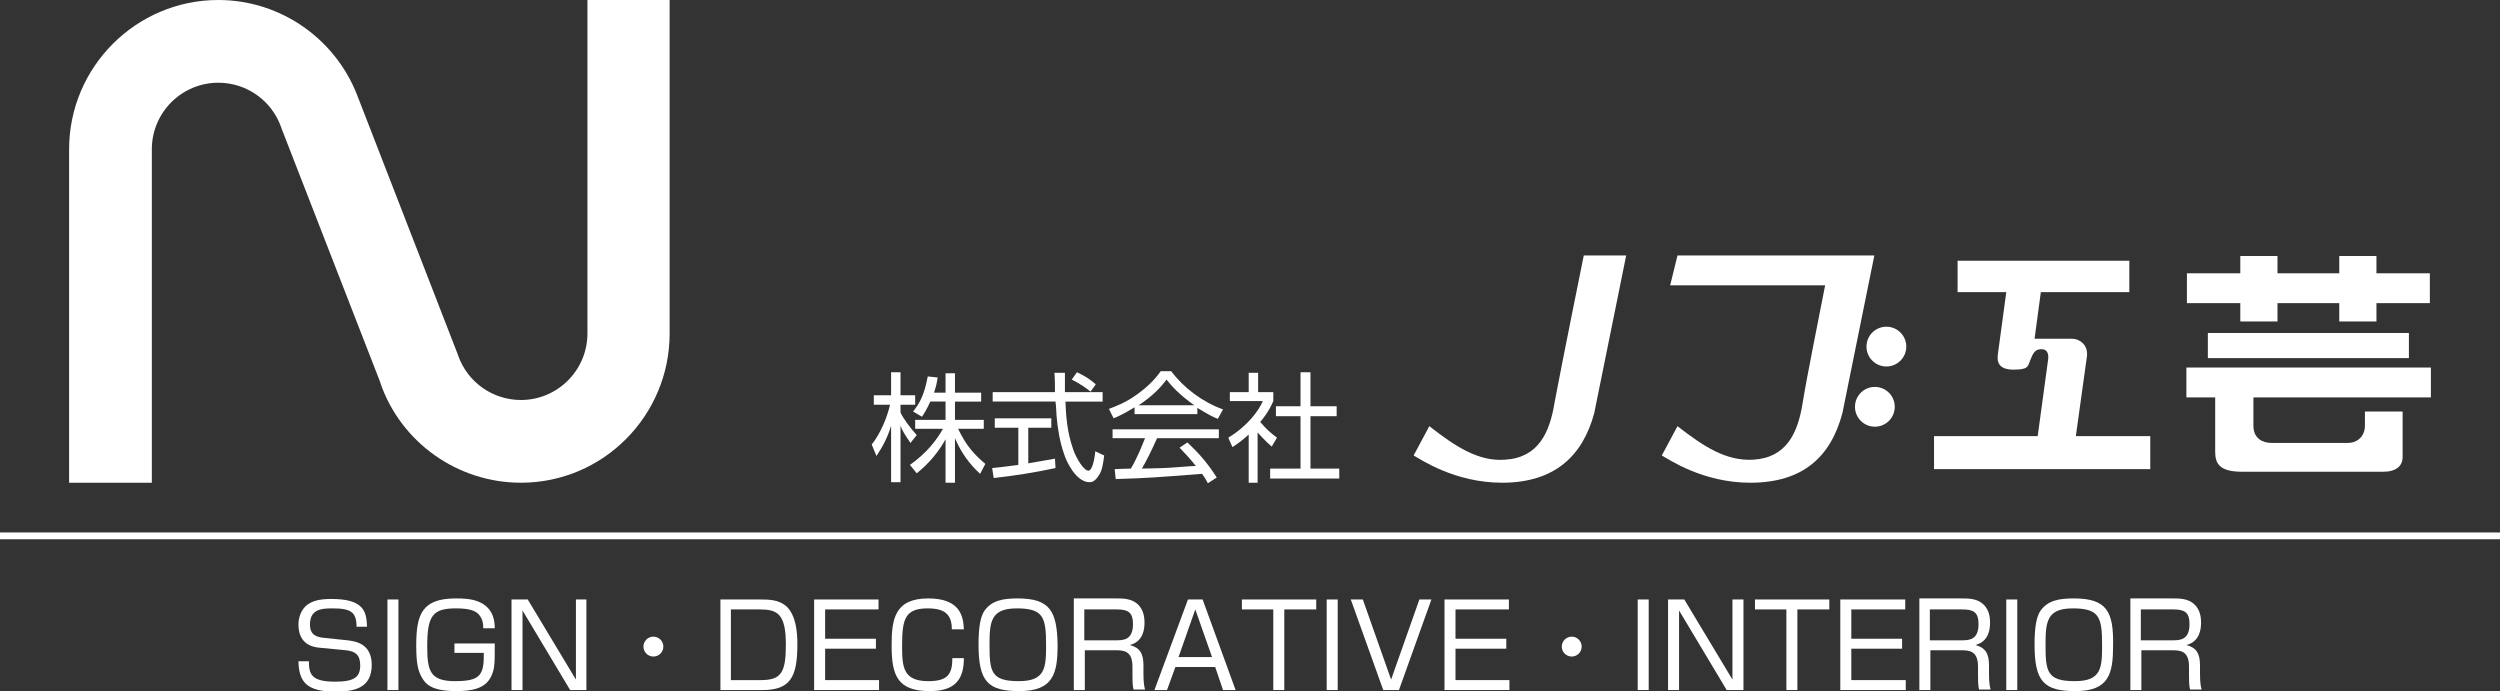
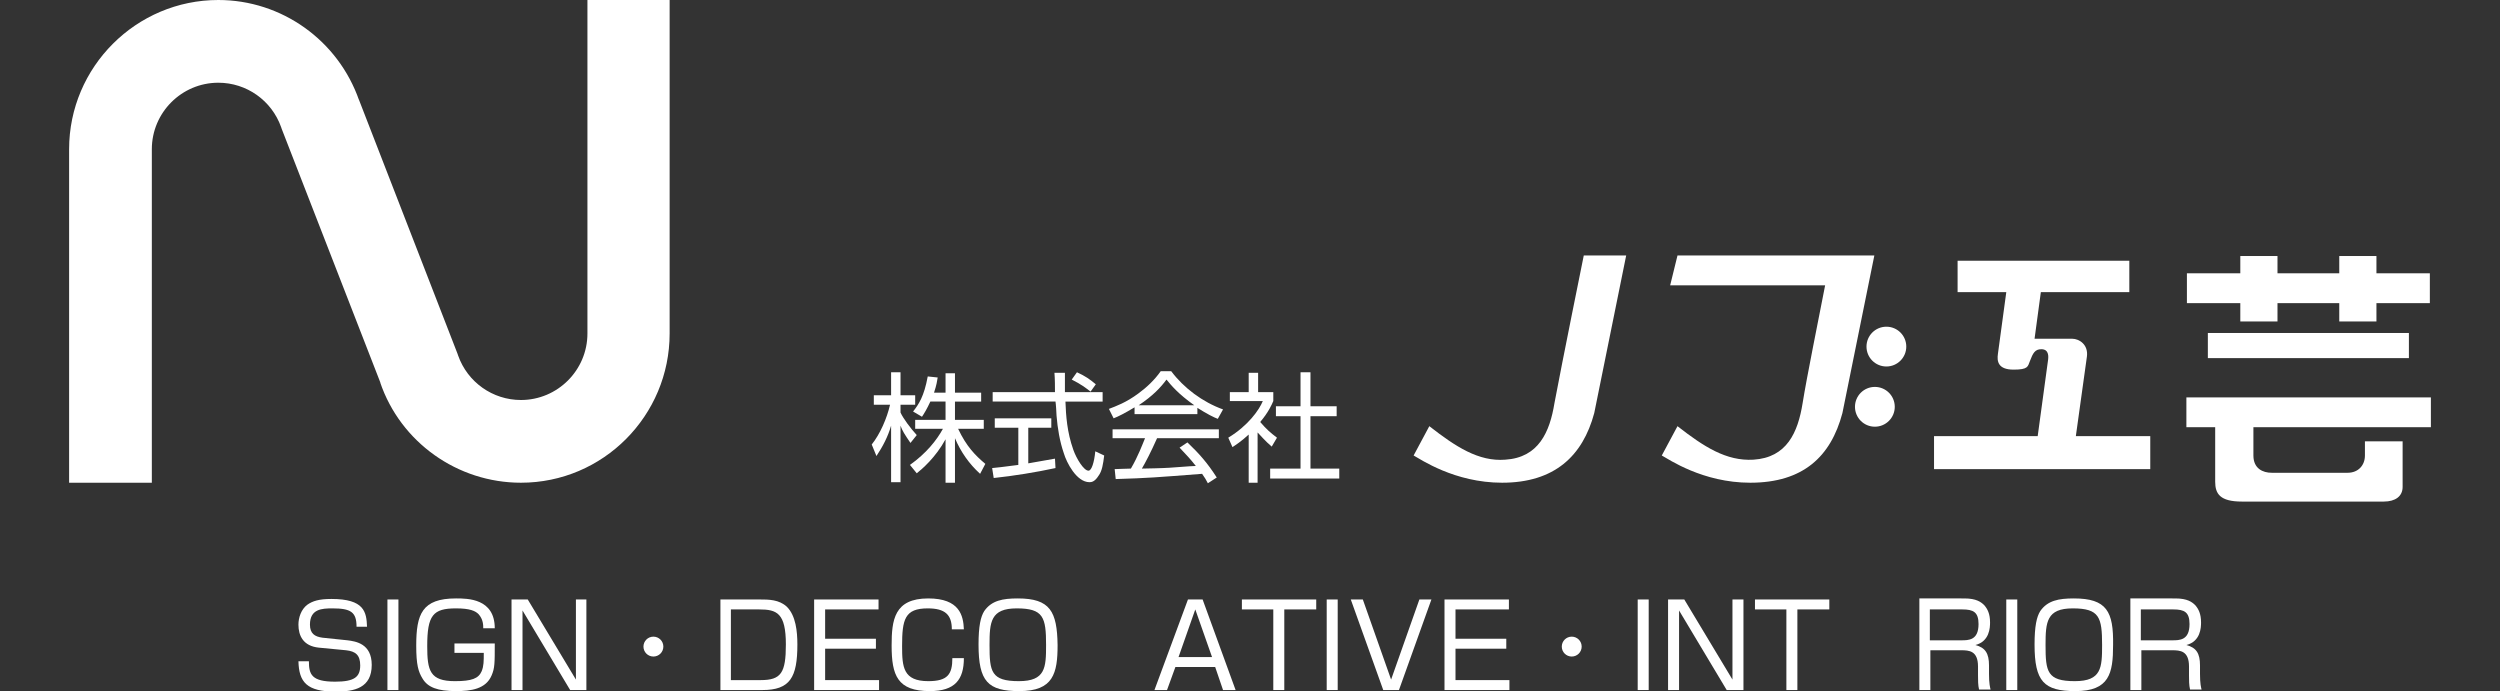
<svg xmlns="http://www.w3.org/2000/svg" version="1.1" id="レイヤー_1" x="0px" y="0px" viewBox="0 0 477.5 132" enable-background="new 0 0 477.5 132" xml:space="preserve">
  <rect x="0" y="0" width="477.5" height="132" fill="#333333" stroke="none" />
  <g>
    <path fill="#FFFFFF" d="M68.1,119.7c0-2.8-1.1-3.5-4.6-3.5c-2,0-4.3,0.1-4.3,3.1c0,1.7,0.9,2.3,2.4,2.5l4.8,0.5   c1.5,0.2,4.6,0.6,4.6,4.7c0,4.4-3.3,5.1-6.9,5.1c-5.5,0-7-1.8-7.1-5.8H59c0,2.5,0.5,3.9,5,3.9c3.7,0,4.8-0.9,4.8-3.1   c0-2-0.9-2.7-2.7-2.9l-5.2-0.5c-3-0.3-3.9-2.3-3.9-4.4c0-1.3,0.5-2.9,1.7-3.8c1-0.7,2.2-1.1,4.6-1.1c6.3,0,6.7,2.5,6.8,5.3H68.1z" />
    <rect x="74" y="114.5" fill="#FFFFFF" width="2.1" height="17.3" />
    <path fill="#FFFFFF" d="M92.3,120c0-0.6,0-1.7-0.9-2.7c-0.6-0.6-1.6-1.1-4.3-1.1c-4.4,0-5.5,1.3-5.5,7.2c0,4.7,0.5,6.7,5.3,6.7   c3.2,0,4.5-0.5,5.1-1.9c0.4-1,0.4-1.9,0.4-3.5h-5.6v-1.8h7.7c0,3.8,0,4.7-0.6,6.1c-1.1,2.6-3.9,3-6.8,3c-3.5,0-5.4-0.7-6.4-2.4   c-0.8-1.3-1.2-2.6-1.2-6.3c0-6,1.1-9,7.6-9c2.2,0,7.4,0,7.4,5.7H92.3z" />
    <polygon fill="#FFFFFF" points="100.8,114.5 110,129.8 110,114.5 112,114.5 112,131.8 108.9,131.8 99.8,116.6 99.8,131.8    97.7,131.8 97.7,114.5  " />
    <circle fill="#FFFFFF" cx="124.8" cy="123.5" r="1.9" />
    <path fill="#FFFFFF" d="M137.6,114.5v17.3h8c5.3,0,6.7-2.4,6.7-8.7c0-2.5-0.3-5.5-2-7.2c-1.5-1.4-3.5-1.4-5.2-1.4H137.6z    M145,116.4c3.4,0,5.1,0.7,5.1,6.7c0,5.4-0.9,6.8-4.8,6.8h-5.7v-13.5H145" />
    <polygon fill="#FFFFFF" points="167.8,114.5 167.8,116.4 157.6,116.4 157.6,122 167.3,122 167.3,123.9 157.6,123.9 157.6,129.9    167.9,129.9 167.9,131.8 155.5,131.8 155.5,114.5  " />
    <path fill="#FFFFFF" d="M181.8,120.2c0-2.8-1.3-4-4.6-4c-4.4,0-4.9,2.1-4.9,7.2c0,4,0.2,6.7,5,6.7c3.7,0,4.6-1.3,4.6-4.4h2.2   c0,4.1-1.7,6.3-6.5,6.3c-6.2,0-7.3-3-7.3-8.7c0-4.9,0.5-9,7-9c6,0,6.7,3.3,6.8,5.9H181.8z" />
    <path fill="#FFFFFF" d="M194.4,114.3c-2.9,0-5,0.4-6.4,2.4c-0.7,1.1-1.1,2.9-1.1,6.4c0,7.1,1.8,8.9,7.8,8.9c6.5,0,7.3-3.4,7.3-8.8   C201.9,116.8,200.6,114.3,194.4,114.3z M199.8,123.2c0,4.3-0.1,6.9-5.2,6.9c-5.3,0-5.6-1.8-5.6-6.9c0-4.4,0.2-7,5.2-7   C199.3,116.2,199.8,117.9,199.8,123.2" />
-     <path fill="#FFFFFF" d="M205.1,114.5v17.3h2.1v-7.6h5.9c1.5,0,3.2,0.1,3.2,3.1v1.7c0,0.9,0,1.9,0.2,2.7h2.2c-0.1-0.4-0.3-1.1-0.3-3   v-1.6c0-2.3-0.7-3.4-2.6-3.9c2.7-0.7,2.8-3.3,2.8-4.3c0-1.7-0.5-2.6-1.1-3.3c-0.6-0.6-1.5-1.3-3.8-1.3H205.1z M213.3,116.4   c2.1,0,3.1,0.5,3.1,2.8c0,3.1-1.9,3.1-3.3,3.1h-6v-5.9H213.3" />
    <path fill="#FFFFFF" d="M232.1,127.4l1.5,4.4h2.4l-6.3-17.3h-2.8l-6.4,17.3h2.4l1.6-4.4H232.1z M225.1,125.5l3.2-9.1l3.2,9.1H225.1   " />
    <polygon fill="#FFFFFF" points="245.3,116.4 245.3,131.8 243.2,131.8 243.2,116.4 237.2,116.4 237.2,114.5 251.4,114.5    251.4,116.4  " />
    <rect x="253.4" y="114.5" fill="#FFFFFF" width="2.1" height="17.3" />
    <polygon fill="#FFFFFF" points="260.3,114.5 265.7,129.8 271.1,114.5 273.4,114.5 267.2,131.8 264.2,131.8 258,114.5  " />
    <polygon fill="#FFFFFF" points="288.2,114.5 288.2,116.4 278,116.4 278,122 287.7,122 287.7,123.9 278,123.9 278,129.9    288.3,129.9 288.3,131.8 275.9,131.8 275.9,114.5  " />
    <circle fill="#FFFFFF" cx="300.2" cy="123.5" r="1.9" />
    <rect x="312.8" y="114.5" fill="#FFFFFF" width="2.1" height="17.3" />
    <polygon fill="#FFFFFF" points="321.7,114.5 330.9,129.8 330.9,114.5 333,114.5 333,131.8 329.8,131.8 320.7,116.6 320.7,131.8    318.6,131.8 318.6,114.5  " />
    <polygon fill="#FFFFFF" points="343.3,116.4 343.3,131.8 341.2,131.8 341.2,116.4 335.2,116.4 335.2,114.5 349.4,114.5    349.4,116.4  " />
-     <polygon fill="#FFFFFF" points="363.9,114.5 363.9,116.4 353.6,116.4 353.6,122 363.3,122 363.3,123.9 353.6,123.9 353.6,129.9    364,129.9 364,131.8 351.5,131.8 351.5,114.5  " />
    <path fill="#FFFFFF" d="M366.6,114.5v17.3h2.1v-7.6h5.9c1.5,0,3.2,0.1,3.2,3.1v1.7c0,0.9,0,1.9,0.2,2.7h2.2c-0.1-0.4-0.3-1.1-0.3-3   v-1.6c0-2.3-0.7-3.4-2.6-3.9c2.7-0.7,2.8-3.3,2.8-4.3c0-1.7-0.5-2.6-1.1-3.3c-0.6-0.6-1.5-1.3-3.8-1.3H366.6z M374.8,116.4   c2.1,0,3.1,0.5,3.1,2.8c0,3.1-1.9,3.1-3.3,3.1h-6v-5.9H374.8" />
    <rect x="383.2" y="114.5" fill="#FFFFFF" width="2.1" height="17.3" />
    <path fill="#FFFFFF" d="M396.1,114.3c-2.9,0-5,0.4-6.4,2.4c-0.7,1.1-1.1,2.9-1.1,6.4c0,7.1,1.8,8.9,7.8,8.9c6.5,0,7.2-3.4,7.2-8.8   C403.7,116.8,402.4,114.3,396.1,114.3z M401.5,123.2c0,4.3-0.1,6.9-5.2,6.9c-5.3,0-5.6-1.8-5.6-6.9c0-4.4,0.2-7,5.2-7   C401,116.2,401.5,117.9,401.5,123.2" />
    <path fill="#FFFFFF" d="M406.9,114.5v17.3h2.1v-7.6h5.9c1.5,0,3.2,0.1,3.2,3.1v1.7c0,0.9,0,1.9,0.2,2.7h2.2c-0.1-0.4-0.3-1.1-0.3-3   v-1.6c0-2.3-0.7-3.4-2.6-3.9c2.7-0.7,2.8-3.3,2.8-4.3c0-1.7-0.5-2.6-1.1-3.3c-0.6-0.6-1.5-1.3-3.8-1.3H406.9z M415.1,116.4   c2.1,0,3.1,0.5,3.1,2.8c0,3.1-1.9,3.1-3.3,3.1h-6v-5.9H415.1" />
-     <rect x="0" y="101.7" fill="#FFFFFF" width="477.5" height="1.3" />
    <path fill="#FFFFFF" d="M173.9,84.6c-1.1-1.6-1.6-2.4-1.9-3.3v10.8h-1.8V81.3c-0.6,2.1-1.6,4-2.8,5.8l-0.9-2.2c1.6-2,2.9-5,3.5-7.6   h-3.1v-1.8h3.3v-4.4h1.8v4.4h2.8v1.8H172v1.5c0.5,1.1,1.9,3,3.1,4.3L173.9,84.6z M182.4,92.2h-1.8v-8.3c-1.9,3.5-4.5,5.7-5.5,6.5   l-1.3-1.6c3.1-2.2,5.1-4.7,6.3-6.9h-5.3v-1.7h5.8v-3.5h-2.9c-0.7,1.5-1.2,2.3-1.6,2.9l-1.7-1c1.1-1.4,2.1-2.9,2.8-6.7l1.9,0.2   c-0.1,0.6-0.2,1.4-0.7,2.9h2.2v-3.7h1.8v3.7h5v1.7h-5v3.5h5.5v1.7H183c1.6,3.4,3.3,5.1,5.2,6.7l-1,1.9c-2.1-1.9-3.7-4.2-4.8-6.8   V92.2" />
    <path fill="#FFFFFF" d="M208.3,74.8c-0.9-0.7-1.8-1.4-3.6-2.3l1-1.4c1.7,0.8,2.4,1.3,3.6,2.3L208.3,74.8z M203.4,71.2   c0,0.9,0,1.7,0,3.7h7.2v1.8h-7.1c0.1,2.7,0.3,5.8,1.5,9.2c0.6,1.7,2,4,2.9,4c0.6,0,1.1-1.6,1.3-3.7l1.7,0.8c-0.2,1.6-0.4,3-1.1,3.9   c-0.7,1.1-1.3,1.2-1.7,1.2c-2.5,0-4.4-3.8-4.9-5.5c-0.8-2.3-1.2-4.8-1.4-7.2c-0.1-2.3-0.2-2.6-0.2-2.7h-12v-1.8h11.9   c0-1.1,0-2.4-0.1-3.7H203.4 M201.6,89.4c-3.7,0.8-8,1.5-11.8,1.9l-0.3-1.9c0.9-0.1,2.1-0.2,5-0.6v-7.1H190v-1.8h10.8v1.8h-4.4v6.8   c1.7-0.3,3.4-0.6,5.1-0.9L201.6,89.4" />
    <path fill="#FFFFFF" d="M228.7,77.9c1.9,1.2,3.1,1.8,3.9,2.1l1-1.8c-3.9-1.4-7.5-4.1-9.9-7.3h-2c-1.2,1.7-2.7,3.1-4.2,4.2   c-2.4,1.8-4.4,2.5-5.7,3l0.9,1.8c0.8-0.3,2.2-1,4-2.1v1.3h12V77.9z M225.3,85.5c1.5,1.6,2,2.1,3.1,3.5c-0.9,0-5.3,0.4-6.3,0.4   c-0.4,0-2.5,0.1-4,0.1c0.7-1.2,1.7-3.1,2.9-5.8h11.8v-1.7h-20.3v1.7h6.2c-0.5,1.2-1.3,3.4-2.7,5.8c-0.7,0-2.7,0.1-3.1,0.1l0.2,1.9   c6.4-0.2,7.4-0.3,16.5-1c0.5,0.7,0.8,1.2,1.1,1.8l1.7-1.1c-1.8-2.8-3.3-4.5-5.6-6.7L225.3,85.5 M217.5,77.4   c2.7-1.8,4.2-3.4,5.3-4.9c0.9,1.1,2.2,2.7,5.3,4.9H217.5" />
    <path fill="#FFFFFF" d="M250.3,71.1v6.5h5v1.9h-5v10h5.5v1.9h-13.2v-1.9h5.8v-10h-4.7v-1.9h4.7v-6.5H250.3z M240.3,92.2h-1.8V83   c-1.4,1.3-2.5,2-3.1,2.4l-0.8-1.8c3.8-2.3,5.9-5.3,6.6-7h-6.3v-1.7h3.6v-3.7h1.8v3.7h2.9v1.7c-0.3,0.7-0.9,2.1-2.5,4   c1.2,1.4,1.9,2,3.2,3l-1,1.7c-1.2-1-2.3-2.3-2.7-2.7V92.2" />
    <path fill="#FFFFFF" d="M112.2,0v63.7c0,7-5.7,12.7-12.7,12.7c-5.4,0-10.2-3.4-12-8.5l-0.1-0.3L68.5,18.9l0.1,0.3   C64.6,7.7,53.8,0,41.7,0C26,0,13.2,12.8,13.2,28.5v63.7H29V28.5c0-7,5.7-12.7,12.7-12.7c5.4,0,10.2,3.4,12,8.5l0.1,0.3l18.9,48.6   L72.6,73c3.9,11.5,14.8,19.2,26.9,19.2c15.7,0,28.4-12.8,28.4-28.5V0H112.2z" />
    <path fill="#FFFFFF" d="M302.5,48.8h8.1l-6.1,30.1c-2.2,8.2-7.6,13.3-17.6,13.3c-9.1,0-15.6-4.5-16.9-5.2l3-5.6   c5,3.9,9.4,6.8,14.5,6.4c6.4-0.4,8.5-5.3,9.4-10.8C298.3,69.5,302.5,48.8,302.5,48.8z" />
    <path fill="#FFFFFF" d="M351.5,48.8h-1.7h-29.4l-1.4,5.7h29.6c-1.3,6.7-3.5,17.5-4.3,22.5c-0.9,5.6-3,10.4-9.4,10.8   c-5.2,0.3-9.5-2.5-14.5-6.4l-3,5.6c1.3,0.7,7.8,5.2,16.9,5.2c10.1,0,15.4-5,17.6-13.3l6.1-30.1H351.5z" />
    <path fill="#FFFFFF" d="M364.1,66.2c0,2.1-1.7,3.8-3.8,3.8c-2.1,0-3.8-1.7-3.8-3.8c0-2.1,1.7-3.8,3.8-3.8   C362.4,62.4,364.1,64.1,364.1,66.2z" />
    <path fill="#FFFFFF" d="M361.9,77.7c0,2.1-1.7,3.8-3.8,3.8s-3.8-1.7-3.8-3.8c0-2.1,1.7-3.8,3.8-3.8S361.9,75.6,361.9,77.7z" />
    <path fill="#FFFFFF" d="M396.5,83.2l2.1-15.1c0.3-2.3-1.5-3.4-2.8-3.4h-7.2l1.2-8.9h16.9v-6h-32.8v6h9.3l-1.6,11.8   c-0.2,1.4,0,3,3,3c2.8,0,2.7-0.6,3.1-1.6c0.6-1.6,1-2.3,2.2-2.3c1.6,0,1.3,1.7,1.3,1.9l-2,14.7h-19.8v6.3h41.3v-6.3H396.5z" />
    <rect x="421.7" y="63.6" fill="#FFFFFF" width="38.4" height="4.8" />
    <polygon fill="#FFFFFF" points="464.1,52.2 453.9,52.2 453.9,48.9 446.8,48.9 446.8,52.2 435,52.2 435,48.9 427.9,48.9 427.9,52.2    417.7,52.2 417.7,57.9 427.9,57.9 427.9,61.4 435,61.4 435,57.9 446.8,57.9 446.8,61.4 453.9,61.4 453.9,57.9 464.1,57.9  " />
-     <path fill="#FFFFFF" d="M464.3,75.9v-5.7h-46.7v5.7h5.5v10.4c0,2.3,0.9,3.8,5.1,3.8c4.7,0,27.1,0,27.1,0c2.2,0,3.6-1,3.6-2.8   c0-1.6,0-8.7,0-8.7h-7.2v2.7c0,1.9-1.3,3.3-3.3,3.3l-14.5,0c-1.7,0-3.5-0.8-3.5-3.3c0-1.6,0-3.9,0-5.4H464.3z" />
+     <path fill="#FFFFFF" d="M464.3,75.9h-46.7v5.7h5.5v10.4c0,2.3,0.9,3.8,5.1,3.8c4.7,0,27.1,0,27.1,0c2.2,0,3.6-1,3.6-2.8   c0-1.6,0-8.7,0-8.7h-7.2v2.7c0,1.9-1.3,3.3-3.3,3.3l-14.5,0c-1.7,0-3.5-0.8-3.5-3.3c0-1.6,0-3.9,0-5.4H464.3z" />
  </g>
</svg>